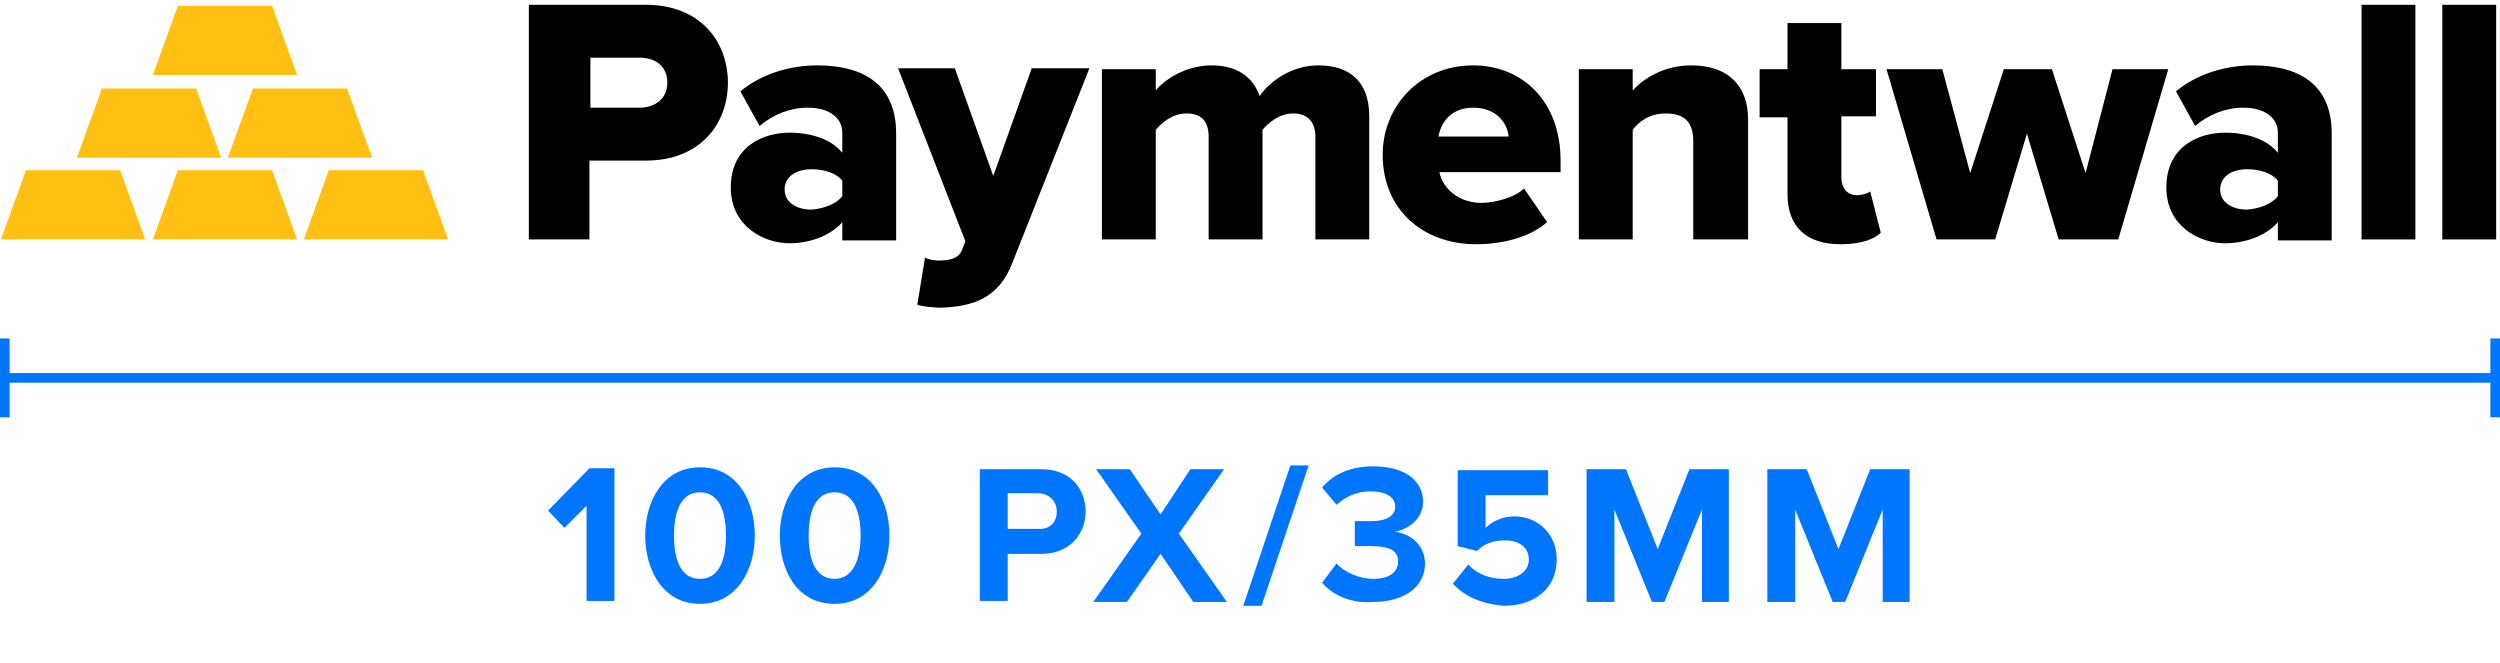
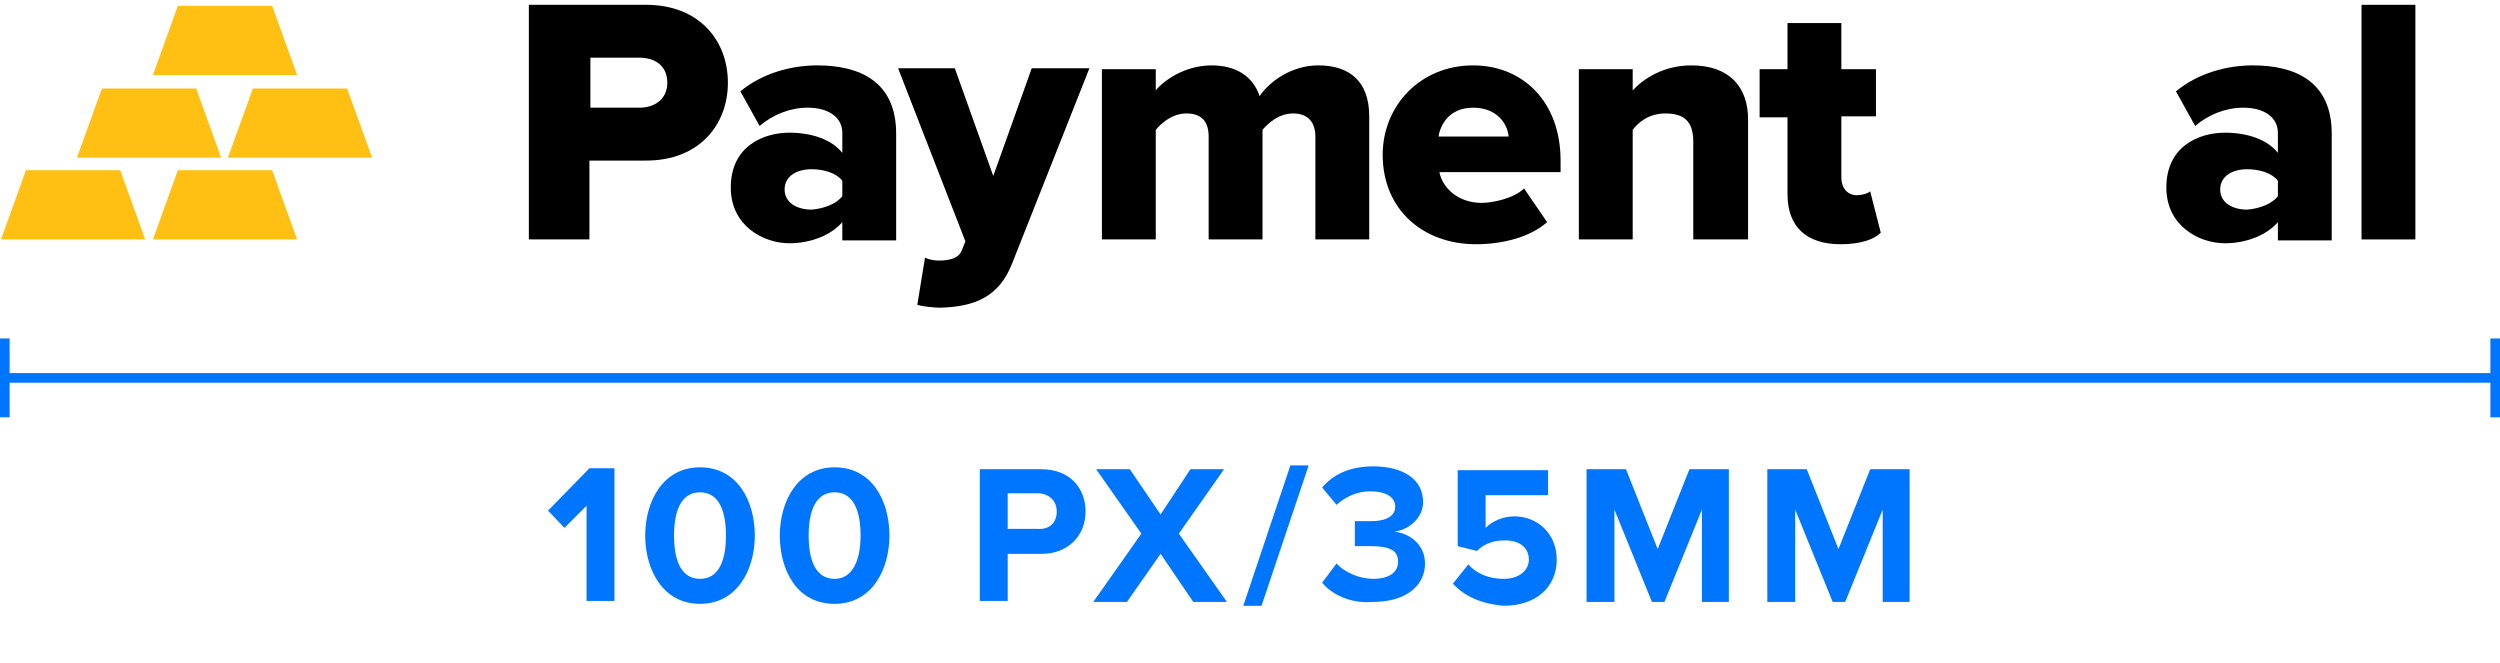
<svg xmlns="http://www.w3.org/2000/svg" version="1.1" id="Layer_1" x="0px" y="0px" viewBox="0 0 260 69" style="enable-background:new 0 0 260 69;" xml:space="preserve">
  <style type="text/css">
	.st0{fill:#0076FF;}
	.st1{fill:#FFC013;}
</style>
  <g>
    <g>
      <rect x="0.5" y="38.8" class="st0" width="258.9" height="1" />
      <rect x="259" y="35.2" class="st0" width="1" height="8.2" />
      <rect x="0" y="35.2" class="st0" width="1" height="8.2" />
      <path class="st0" d="M61,62.6v-10l-2.3,2.3L57,53.1l4.3-4.4h2.6v13.8H61z" />
      <path class="st0" d="M67.1,55.7c0-3.5,1.8-7.1,5.7-7.1c3.9,0,5.7,3.5,5.7,7.1c0,3.5-1.8,7.1-5.7,7.1    C68.9,62.8,67.1,59.2,67.1,55.7z M75.5,55.7c0-2.5-0.7-4.5-2.7-4.5c-2,0-2.7,2-2.7,4.5c0,2.5,0.7,4.5,2.7,4.5    C74.8,60.2,75.5,58.2,75.5,55.7z" />
      <path class="st0" d="M81.1,55.7c0-3.5,1.8-7.1,5.7-7.1c3.9,0,5.7,3.5,5.7,7.1c0,3.5-1.8,7.1-5.7,7.1    C82.8,62.8,81.1,59.2,81.1,55.7z M89.5,55.7c0-2.5-0.7-4.5-2.7-4.5c-2,0-2.7,2-2.7,4.5c0,2.5,0.7,4.5,2.7,4.5    C88.7,60.2,89.5,58.2,89.5,55.7z" />
      <path class="st0" d="M101.9,62.6V48.8h6.4c3,0,4.6,2,4.6,4.4c0,2.4-1.7,4.4-4.6,4.4h-3.5v4.9H101.9z M109.9,53.2    c0-1.2-0.9-1.9-2-1.9h-3.1v3.7h3.1C109.1,55.1,109.9,54.4,109.9,53.2z" />
      <path class="st0" d="M124.1,62.6l-3.4-5l-3.5,5h-3.5l5-7.1l-4.7-6.7h3.5l3.2,4.7l3.1-4.7h3.5l-4.7,6.7l5,7.1H124.1z" />
      <path class="st0" d="M129.3,63l4.9-14.6h1.9L131.2,63H129.3z" />
      <path class="st0" d="M137.5,60.6l1.5-2c0.9,1,2.5,1.6,3.8,1.6c1.7,0,2.6-0.7,2.6-1.8c0-1.1-0.8-1.6-2.8-1.6c-0.6,0-1.5,0-1.7,0    v-2.6c0.2,0,1.2,0,1.7,0c1.5,0,2.5-0.5,2.5-1.5c0-1.1-1.1-1.6-2.6-1.6c-1.3,0-2.5,0.5-3.5,1.4l-1.5-1.8c1.1-1.3,2.8-2.2,5.3-2.2    c3.2,0,5.2,1.4,5.2,3.7c0,1.7-1.5,2.9-3,3.1c1.4,0.1,3.2,1.2,3.2,3.3c0,2.4-2.1,4-5.4,4C140.4,62.8,138.5,61.8,137.5,60.6z" />
      <path class="st0" d="M151.1,60.7l1.6-2c0.9,1,2.2,1.5,3.7,1.5c1.6,0,2.6-0.9,2.6-2c0-1.2-0.9-2-2.5-2c-1.1,0-2.1,0.3-2.9,1.1    l-2-0.5v-7.9h9.4v2.6h-6.5v3.4c0.7-0.7,1.8-1.2,3-1.2c2.3,0,4.4,1.7,4.4,4.5c0,2.9-2.2,4.8-5.5,4.8C154,62.8,152.3,62,151.1,60.7z    " />
      <path class="st0" d="M177,62.6v-9.6l-3.9,9.6h-1.3l-3.9-9.6v9.6H165V48.8h4.1l3.3,8.3l3.3-8.3h4.1v13.8H177z" />
      <path class="st0" d="M195.8,62.6v-9.6l-3.9,9.6h-1.3l-3.9-9.6v9.6h-2.9V48.8h4.1l3.3,8.3l3.3-8.3h4.1v13.8H195.8z" />
    </g>
    <g>
      <path d="M55,24.9V0.5h12.2c5.5,0,8.5,3.7,8.5,8.1c0,4.4-3,8.1-8.5,8.1h-5.9v8.2H55z M69.4,8.6c0-1.7-1.2-2.6-2.9-2.6h-5.1v5.2h5.1    C68.1,11.2,69.4,10.3,69.4,8.6z" />
      <path d="M87.6,24.9v-1.8c-1.1,1.3-3.2,2.2-5.5,2.2c-2.7,0-6.1-1.8-6.1-5.8c0-4.3,3.4-5.7,6.1-5.7c2.3,0,4.4,0.7,5.5,2.1v-2.1    c0-1.5-1.3-2.6-3.6-2.6c-1.8,0-3.6,0.7-5,1.9l-2-3.6c2.3-1.9,5.3-2.7,8-2.7c4.3,0,8.2,1.6,8.2,7.1v11.1H87.6z M87.6,20.4v-1.6    c-0.6-0.8-1.9-1.2-3.2-1.2c-1.5,0-2.8,0.7-2.8,2.1c0,1.4,1.3,2.1,2.8,2.1C85.7,21.7,87,21.2,87.6,20.4z" />
      <path d="M96.2,26.8c0.4,0.2,1,0.3,1.4,0.3c1.3,0,2.1-0.3,2.4-1l0.4-1l-7-18h5.9l4,11.2l4-11.2h6l-8,20.2c-1.4,3.7-4.1,4.6-7.5,4.7    c-0.5,0-1.8-0.1-2.4-0.3L96.2,26.8z" />
      <path d="M136.8,24.9V14.2c0-1.4-0.7-2.4-2.3-2.4c-1.5,0-2.6,1-3.2,1.7v11.4h-5.6V14.2c0-1.4-0.6-2.4-2.3-2.4c-1.5,0-2.6,1-3.2,1.7    v11.4h-5.6V7.2h5.6v2.2c0.8-1,3-2.6,5.8-2.6c2.5,0,4.3,1.1,5,3.2c1-1.5,3.3-3.2,6.1-3.2c3.3,0,5.3,1.7,5.3,5.3v12.8H136.8z" />
      <path d="M143.8,16.1c0-5.1,3.9-9.3,9.4-9.3c5.2,0,9.1,3.8,9.1,9.9v1.2h-12.6c0.3,1.6,1.9,3.2,4.4,3.2c1.2,0,3.4-0.5,4.4-1.5    l2.4,3.5c-1.8,1.6-4.7,2.3-7.4,2.3C148,25.4,143.8,21.8,143.8,16.1z M153.2,11.2c-2.5,0-3.4,1.8-3.6,3h7.3    C156.8,13,155.8,11.2,153.2,11.2z" />
      <path d="M176.1,24.9V14.7c0-2.2-1.1-2.9-2.9-2.9c-1.7,0-2.8,0.9-3.4,1.7v11.4h-5.6V7.2h5.6v2.2c1.1-1.2,3.2-2.6,6.1-2.6    c4,0,5.9,2.3,5.9,5.6v12.5H176.1z" />
      <path d="M185.9,20.2v-8H183V7.2h2.9V2.4h5.6v4.8h3.6v4.9h-3.6v6.4c0,1,0.6,1.8,1.6,1.8c0.6,0,1.2-0.2,1.4-0.4l1.1,4.3    c-0.7,0.7-2.1,1.2-4.2,1.2C187.9,25.4,185.9,23.6,185.9,20.2z" />
-       <path d="M214.1,24.9l-3.3-11l-3.3,11h-6.1l-5.2-17.7h5.8l2.9,10.8l3.5-10.8h5l3.5,10.8l2.8-10.8h5.8l-5.2,17.7H214.1z" />
      <path d="M236.9,24.9v-1.8c-1.1,1.3-3.2,2.2-5.5,2.2c-2.7,0-6.1-1.8-6.1-5.8c0-4.3,3.4-5.7,6.1-5.7c2.3,0,4.4,0.7,5.5,2.1v-2.1    c0-1.5-1.3-2.6-3.6-2.6c-1.8,0-3.6,0.7-5,1.9l-2-3.6c2.3-1.9,5.3-2.7,8-2.7c4.3,0,8.2,1.6,8.2,7.1v11.1H236.9z M236.9,20.4v-1.6    c-0.6-0.8-1.9-1.2-3.2-1.2c-1.5,0-2.8,0.7-2.8,2.1c0,1.4,1.3,2.1,2.8,2.1C235,21.7,236.3,21.2,236.9,20.4z" />
      <rect x="245.6" y="0.5" width="5.6" height="24.4" />
-       <rect x="254" y="0.5" width="5.6" height="24.4" />
    </g>
    <g>
-       <path class="st1" d="M31.6,24.9l2.6-7.2l0,0H44c0,0,0,0,0,0l2.6,7.2c0,0,0,0,0,0L31.6,24.9C31.6,24.9,31.6,24.9,31.6,24.9z" />
      <path class="st1" d="M15.9,24.9l2.6-7.2l0,0h9.8c0,0,0,0,0,0l2.6,7.2c0,0,0,0,0,0L15.9,24.9C15.9,24.9,15.9,24.9,15.9,24.9z" />
      <path class="st1" d="M23.7,16.4l2.6-7.2h9.8l2.6,7.2c0,0,0,0,0,0L23.7,16.4C23.7,16.4,23.7,16.4,23.7,16.4z" />
      <path class="st1" d="M8,16.4l2.6-7.2l0,0h9.8l2.6,7.2c0,0,0,0,0,0L8,16.4L8,16.4z" />
      <path class="st1" d="M0.1,24.9l2.6-7.2c0,0,0,0,0,0h9.8l0,0l2.6,7.2c0,0,0,0,0,0L0.1,24.9C0.1,24.9,0.1,24.9,0.1,24.9z" />
      <polygon class="st1" points="15.9,7.8 18.5,0.6 18.5,0.6 28.3,0.6 28.3,0.6 30.9,7.8 30.9,7.8 15.9,7.8   " />
    </g>
  </g>
</svg>